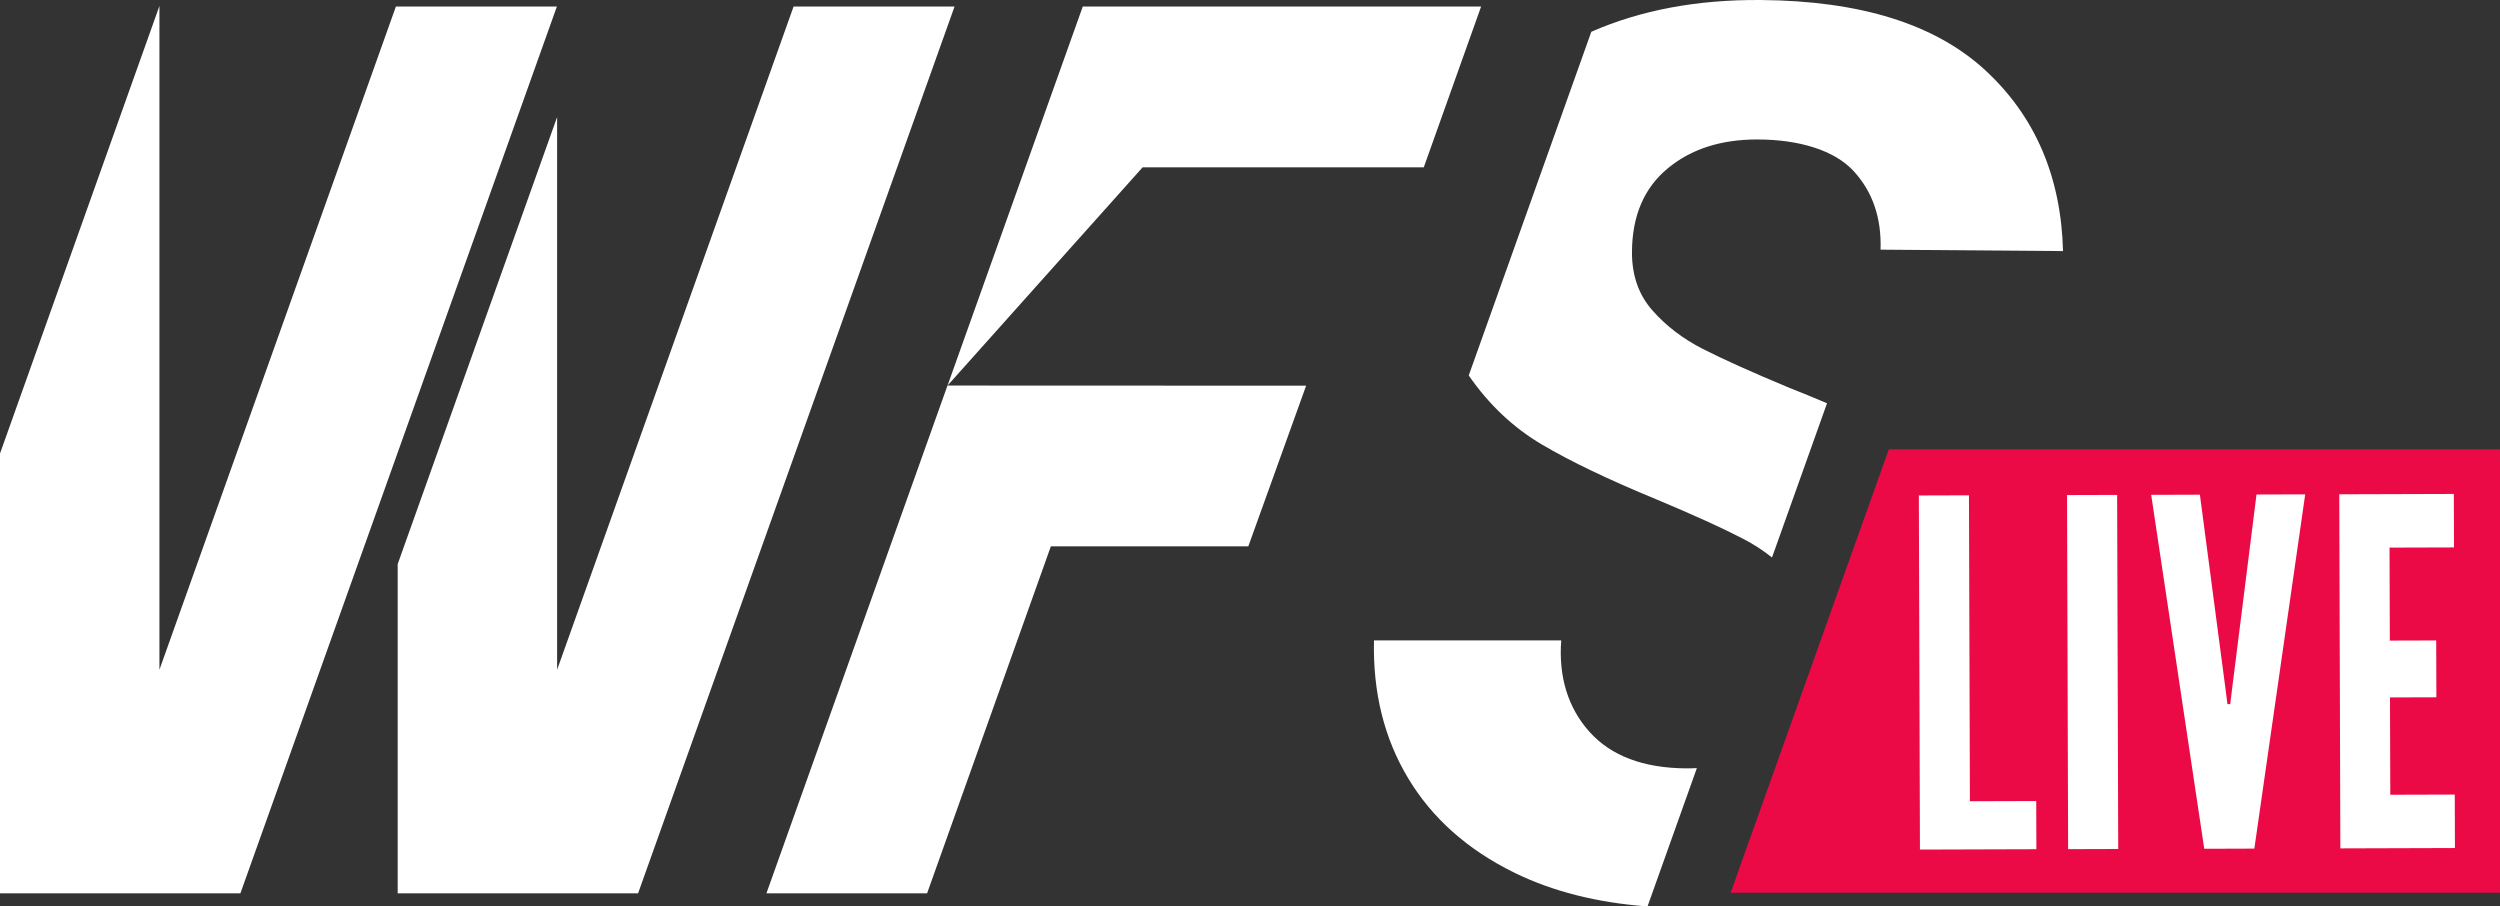
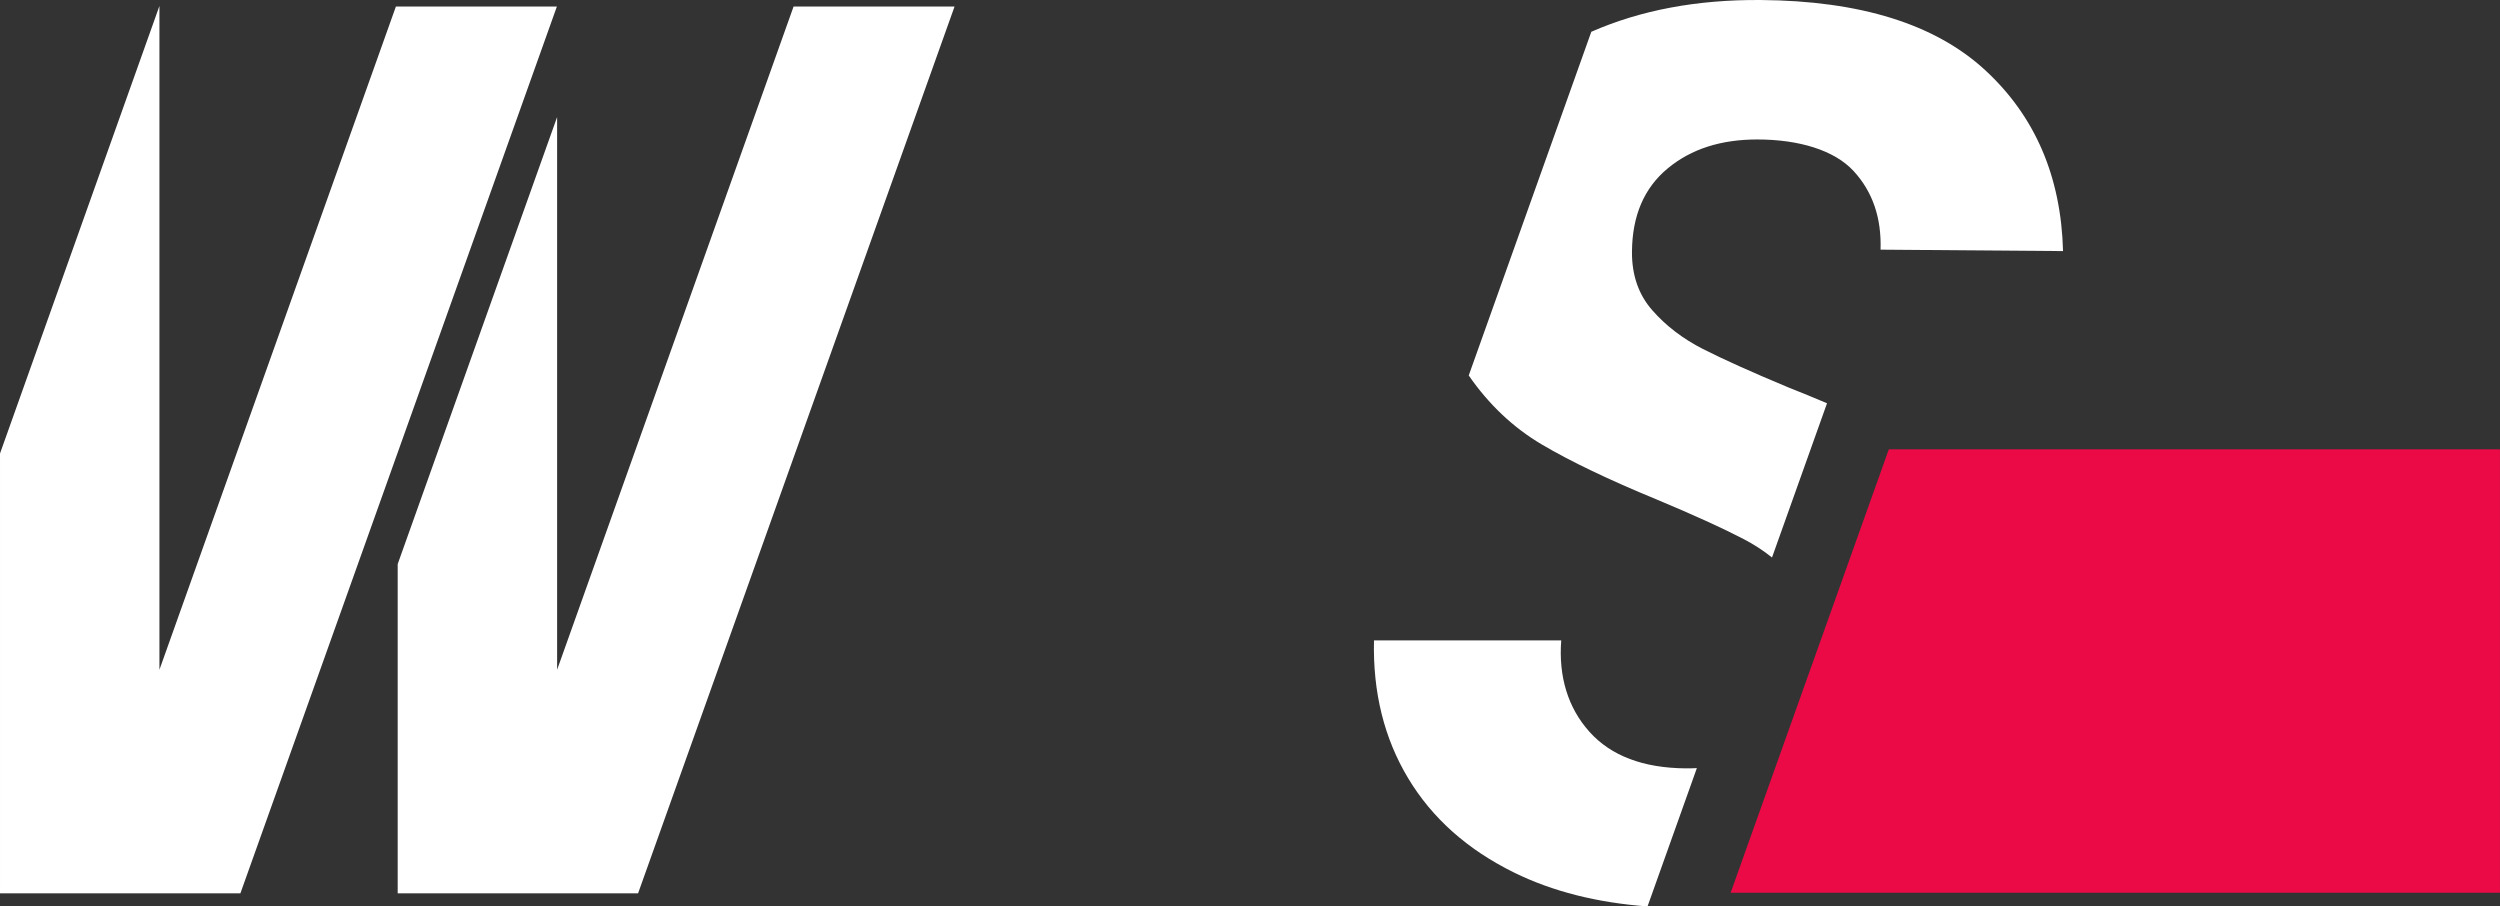
<svg xmlns="http://www.w3.org/2000/svg" width="100%" height="100%" viewBox="0 0 55848 20249" version="1.1" xml:space="preserve" style="fill-rule:evenodd;clip-rule:evenodd;stroke-linejoin:round;stroke-miterlimit:2;">
  <rect x="0" y="0" width="55848" height="20249" fill="#333333" stroke="none" />
  <g>
    <path d="M42194.4,10038l-3533.06,9904.97l17185.8,-0l-0,-9904.94l-13652.7,-0.059l0,0.028Z" style="fill:#eb0a45;fill-rule:nonzero;" />
    <path d="M17727.9,145.915l-5282.41,14815.6l0,-12346.7l-3561.47,9986.41l0,7355.03l5370.09,-0l7070.03,-19810.4l-3596.28,-0l0.031,0.031Z" style="fill:#fff;fill-rule:nonzero;" />
-     <path d="M8843.94,145.915l-5282.47,14815.6l-0,-14828.3l-3561.47,9997.84l0,9825.22l5370.09,-0l7070.16,-19810.4l-3596.31,-0Z" style="fill:#fff;fill-rule:nonzero;" />
-     <path d="M25524.7,3738.17l6281.12,0l1280.92,-3591.78l-8898.66,-0l-3021.02,8466.59l-1.303,-0l-4044.62,11343.6l3589.03,0l2765.07,-7751.31l4411,-0l1291.63,-3589.16l-8010.84,-3.078l4357.62,-4874.81l0.053,-0.016Z" style="fill:#fff;fill-rule:nonzero;" />
+     <path d="M8843.94,145.915l-5282.47,14815.6l-0,-14828.3l-3561.47,9997.84l0,9825.22l5370.09,-0l7070.16,-19810.4Z" style="fill:#fff;fill-rule:nonzero;" />
    <path d="M35507.8,16348.5c-483.097,-537.131 -693.25,-1238.9 -630.872,-2043.23l-4183.09,0c-27.225,1160.54 226.603,2186.8 763.141,3079.55c536.537,893.575 1325.96,1596.17 2370.92,2109.57c853.569,418.944 1845.57,670.759 2976.46,754.444l1102.43,-3090.27c-79.719,4.085 -160.678,6.985 -243.531,6.035c-954.119,-7.338 -1673.23,-279.157 -2155.44,-816.107" style="fill:#fff;fill-rule:nonzero;" />
    <path d="M46086.6,5609.08c-44.031,-1665.83 -623.71,-3012.5 -1739.1,-4041.66c-1115.33,-1028.1 -2786.78,-1550.61 -5013.88,-1567.06c-1423.01,-10.947 -2683.99,226.606 -3785,709.465l-2738.32,7677.81c451.022,652.119 996.494,1166.34 1634.94,1542.97c642.887,379.472 1496.46,787.703 2559.71,1226.06c821.081,342.778 1469.35,638.212 1944.81,884.878c230.69,119.844 442.203,257.616 635.428,412.553l1228.84,-3445.12c-273.359,-117.062 -563.644,-235.956 -870.912,-357.337c-821.019,-342.778 -1455.09,-628.21 -1902.5,-856.175c-447.056,-227.966 -824.16,-515.763 -1130.07,-864.872c-306.737,-348.4 -457.65,-784.744 -453.684,-1308.56c5.74,-804.807 271.997,-1425.26 799.656,-1861.13c526.716,-435.928 1193.21,-645.193 1998.32,-645.193c936.306,-0 1723.06,241.34 2150.47,702.6c426.994,461.968 627.794,1048.1 604.657,1758.98l4076.62,31.778l0.003,0.006Z" style="fill:#fff;fill-rule:nonzero;" />
-     <path d="M52281.6,18952.1l-24.322,-7909.97l2559.59,-7.872l3.669,1194.63l-1440.35,4.379l6.45,2077.03l1036.21,-3.138l3.906,1269.85l-1036.27,3.138l6.747,2173.96l1440.29,-4.44l3.669,1194.58l-2559.59,7.868l-0,-0.012Zm-1921.49,5.15l-1119.06,3.49l-1184.99,-7906.5l1088.05,-3.375l572.931,4346.09l42.435,333.606l62.259,-0.178l40.36,-333.84l546.243,-4349.53l1088.05,-3.371l-1136.28,7913.59l0,0.013Zm-4159.91,12.012l-24.322,-7910.03l1119.23,-3.434l24.325,7910l-1119.24,3.49l-0,-0.025Zm-3310.19,9.353l-24.384,-7910.41l1119.3,-3.372l21.009,6834.19l1481.72,-4.556l3.375,1076.15l-2601.02,7.99l0,0.006Z" style="fill:#fff;fill-rule:nonzero;" />
  </g>
</svg>